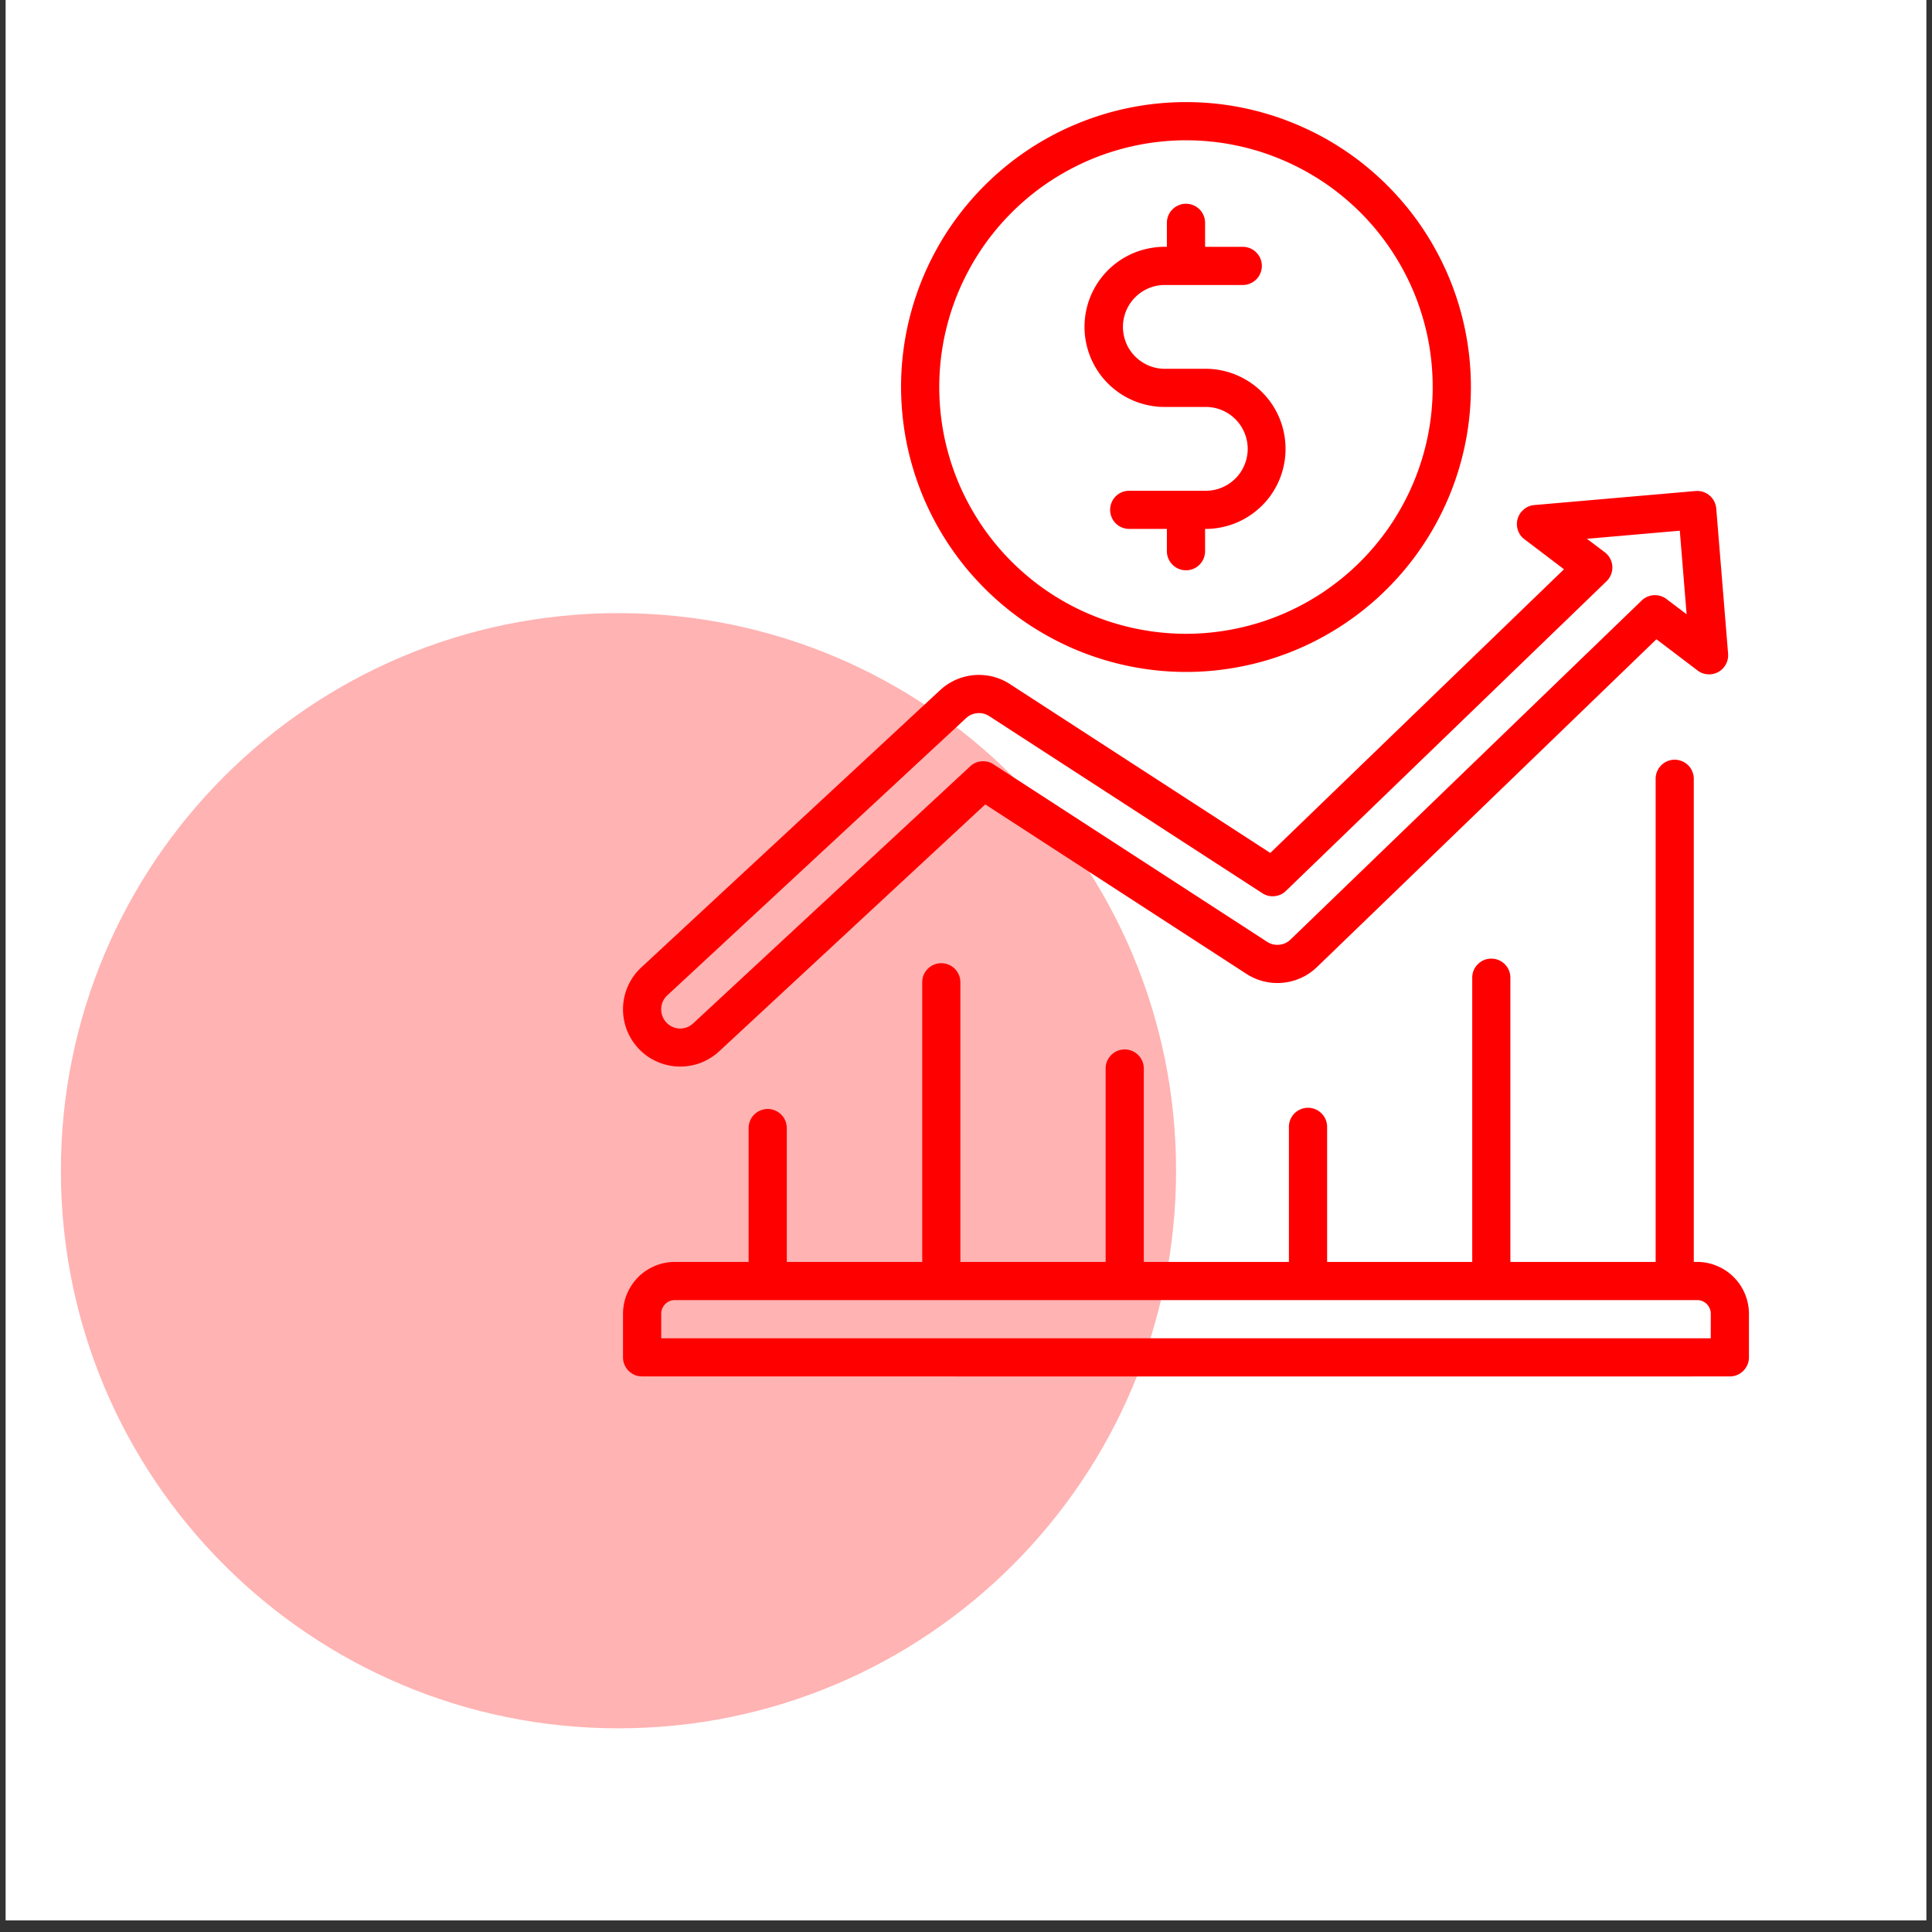
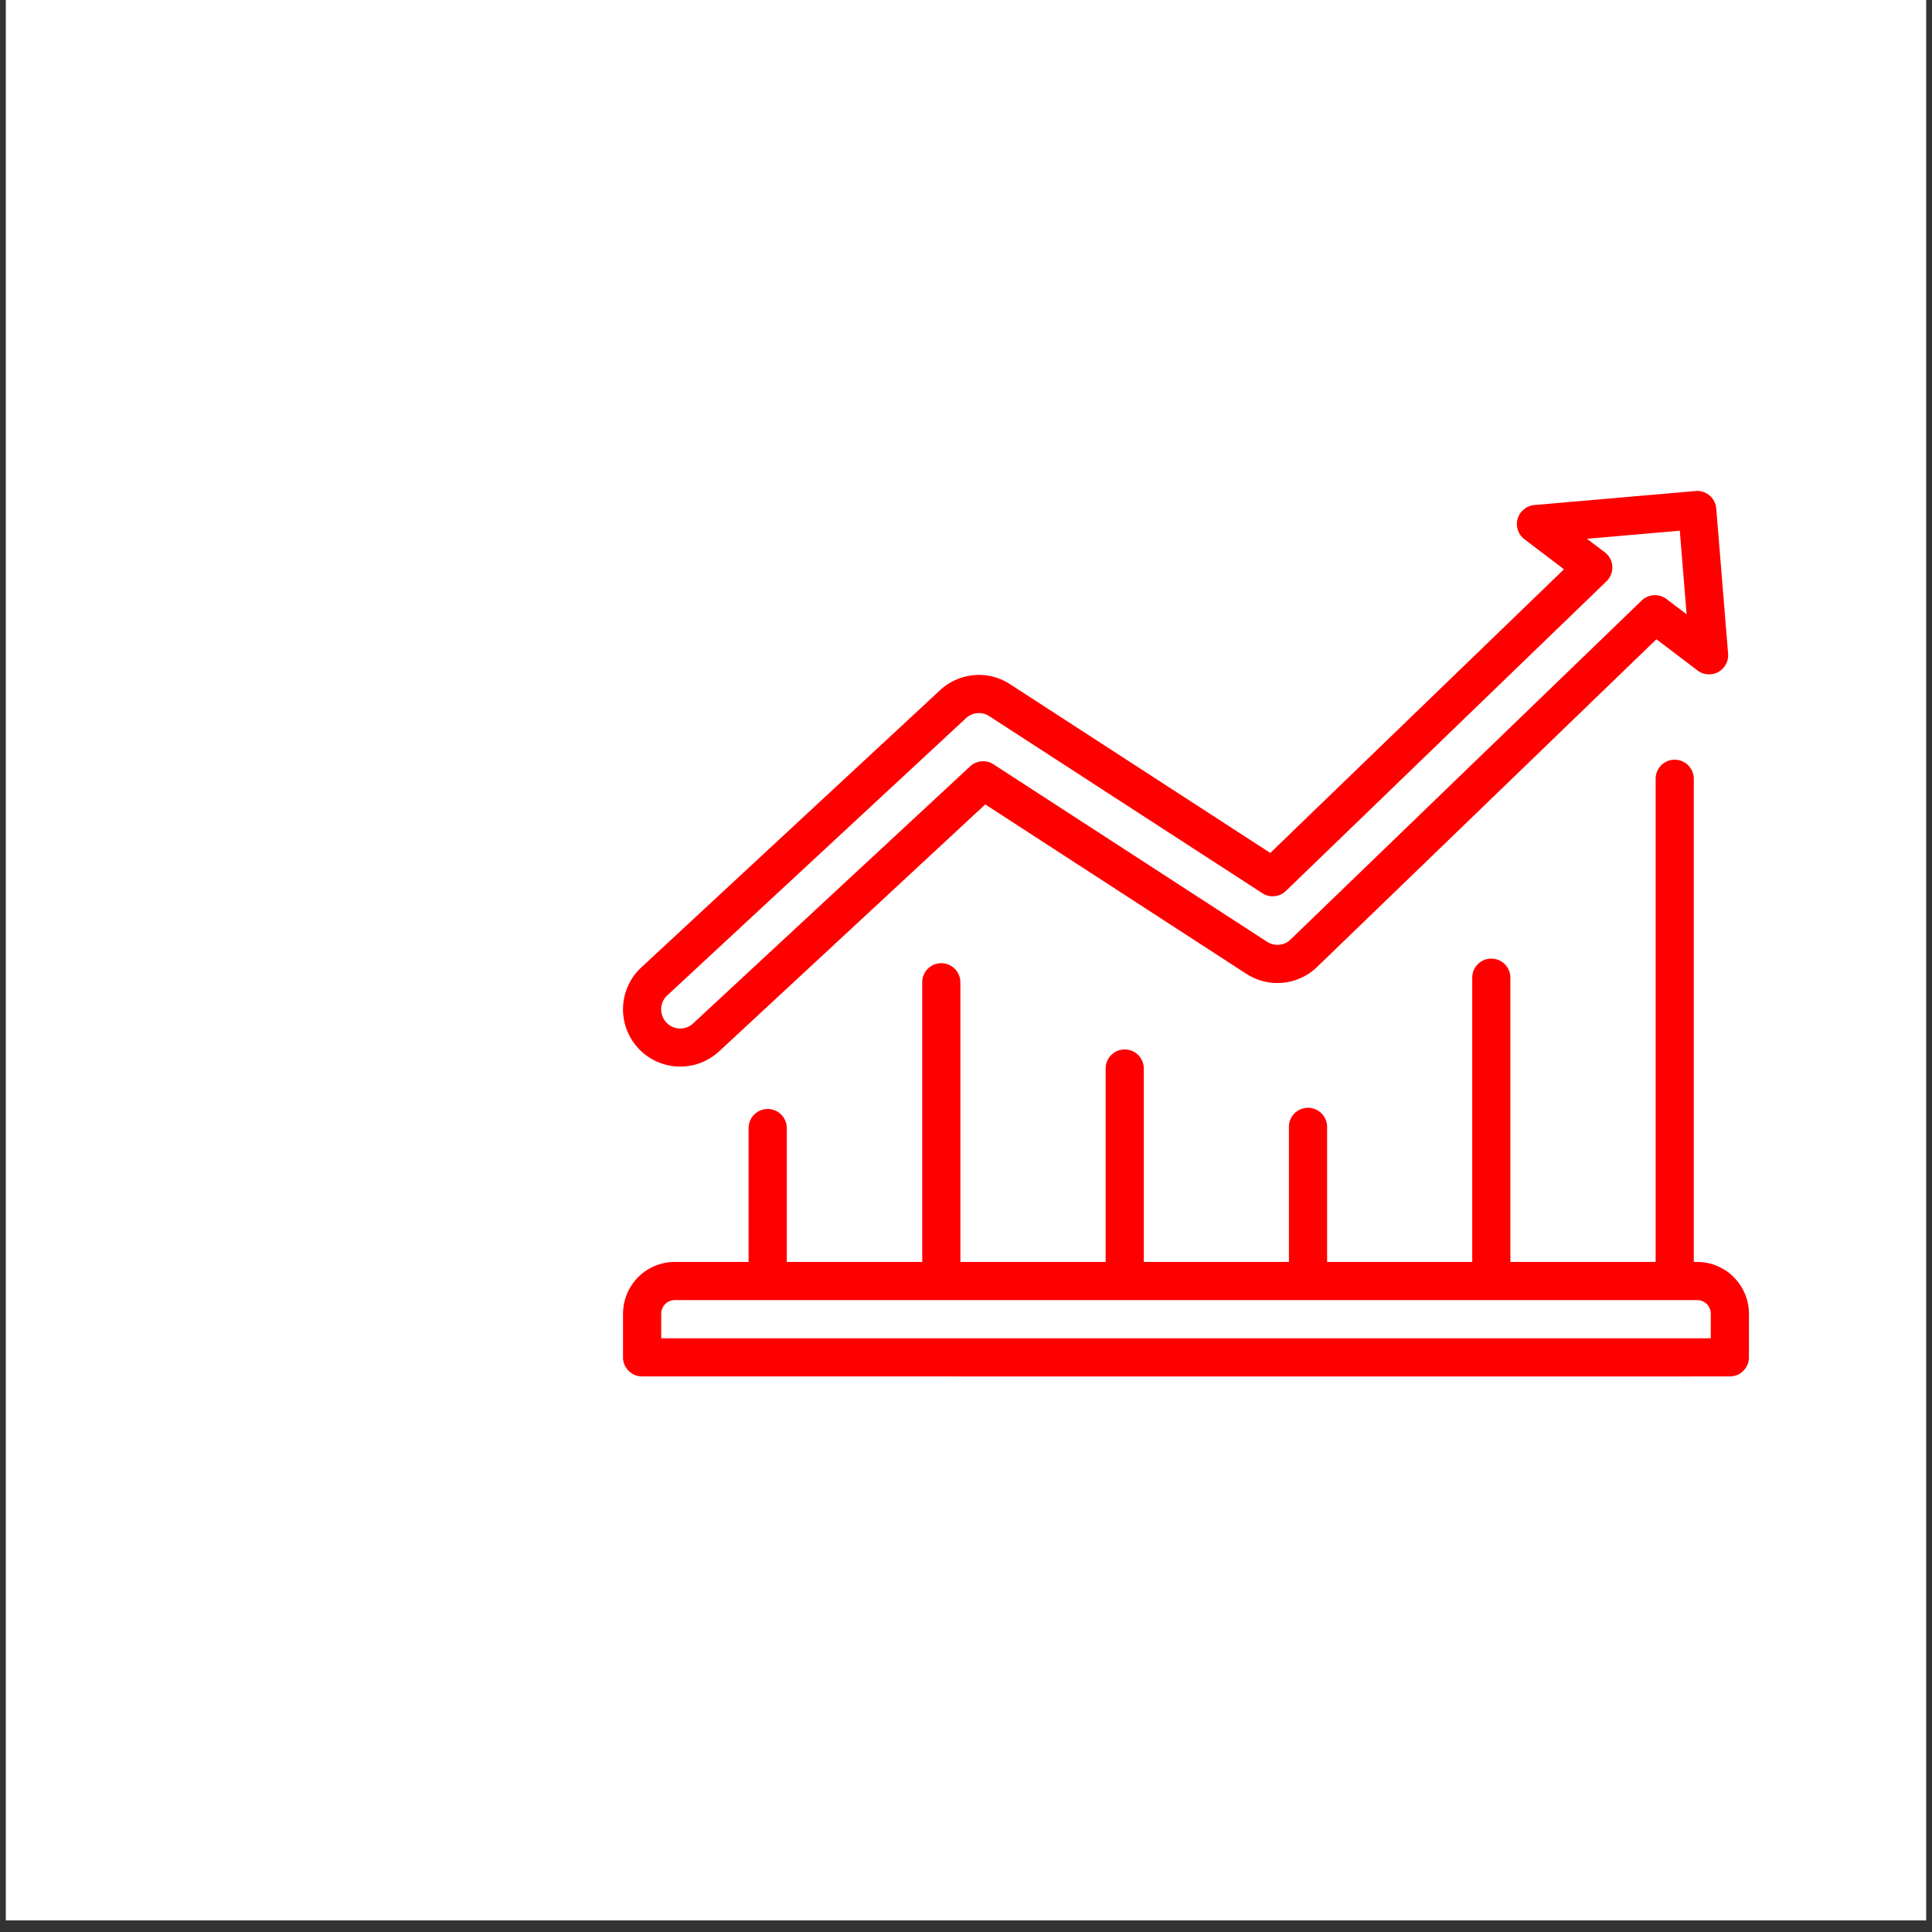
<svg xmlns="http://www.w3.org/2000/svg" width="220" viewBox="0 0 165 165" height="220" version="1.0">
  <rect x="0" y="0" width="165" height="165" fill="#333333" stroke="none" />
  <defs>
    <clipPath id="b">
      <path d="M.496 0h164.008v164.008H.496Zm0 0" />
    </clipPath>
    <clipPath id="e">
-       <path d="M.2.363H95.44v95.242H.2Zm0 0" />
-     </clipPath>
+       </clipPath>
    <clipPath id="f">
      <path d="M47.82.363C21.52.363.2 21.683.2 47.984c0 26.301 21.32 47.621 47.62 47.621 26.301 0 47.621-21.32 47.621-47.62 0-26.301-21.32-47.622-47.62-47.622Zm0 0" />
    </clipPath>
    <clipPath id="d">
      <path d="M0 0h96v96H0z" />
    </clipPath>
    <clipPath id="g">
      <path d="M53 64h96.73v53.887H53Zm0 0" />
    </clipPath>
    <filter x="0%" y="0%" width="100%" height="100%" id="a">
      <feColorMatrix values="0 0 0 0 1 0 0 0 0 1 0 0 0 0 1 0 0 0 1 0" color-interpolation-filters="sRGB" />
    </filter>
    <mask id="c">
      <g filter="url(#a)">
-         <path fill-opacity=".3" d="M-16.5-16.5h198v198h-198z" />
-       </g>
+         </g>
    </mask>
  </defs>
  <g clip-path="url(#b)" fill="#fff">
-     <path d="M.496 0h164.008v164.008H.496Zm0 0" />
    <path d="M.496 0h164.008v164.008H.496Zm0 0" />
  </g>
  <g mask="url(#c)">
    <g clip-path="url(#d)" transform="translate(5 52)">
      <g clip-path="url(#e)">
        <g clip-path="url(#f)">
          <path fill="red" d="M.2.363H95.44v95.242H.2Zm0 0" />
        </g>
      </g>
    </g>
  </g>
  <path fill="red" d="M61.422 89.785 84.145 68.7l22.293 14.465c.464.3.964.52 1.5.648a4.768 4.768 0 0 0 1.628.118 4.81 4.81 0 0 0 1.579-.43c.5-.23.949-.54 1.347-.926l28.973-27.98 3.515 2.668c.254.195.543.3.864.324a1.612 1.612 0 0 0 1.55-.852c.153-.28.215-.582.192-.902l-1.012-12.41a1.632 1.632 0 0 0-.18-.613 1.589 1.589 0 0 0-.398-.5 1.59 1.59 0 0 0-.559-.305 1.582 1.582 0 0 0-.632-.07l-13.774 1.199a1.593 1.593 0 0 0-.89.37c-.258.212-.434.481-.528.806-.093.324-.086.644.02.964.105.317.293.579.562.782l3.375 2.562-25.082 24.227-22.222-14.41a4.807 4.807 0 0 0-1.477-.649 4.882 4.882 0 0 0-4.508 1.164L54.77 82.621a5.02 5.02 0 0 0-.637.715 5.018 5.018 0 0 0-.793 1.734 4.868 4.868 0 0 0-.07 1.907c.05.316.132.625.242.925a4.908 4.908 0 0 0 1.718 2.262c.258.188.536.348.829.48a4.868 4.868 0 0 0 2.813.383 4.75 4.75 0 0 0 1.784-.664c.274-.168.532-.36.766-.578Zm-4.438-4.773 25.52-23.68c.273-.25.594-.395.969-.426.37-.031.71.059 1.023.262l23.309 15.113c.32.207.668.293 1.047.254.375-.035.699-.183.972-.45l27.38-26.444c.171-.168.3-.36.386-.582a1.6 1.6 0 0 0 .11-.688 1.68 1.68 0 0 0-.188-.672 1.651 1.651 0 0 0-.453-.531l-1.528-1.152 7.93-.692.582 7.137-1.719-1.3a1.63 1.63 0 0 0-2.117.124l-29.98 28.945c-.27.266-.594.415-.973.454a1.583 1.583 0 0 1-1.043-.254L84.85 65.277a1.593 1.593 0 0 0-1.027-.257 1.585 1.585 0 0 0-.969.43L59.203 87.397a1.617 1.617 0 0 1-2.633-.629 1.629 1.629 0 0 1 .414-1.761Zm0 0" />
-   <path fill="red" d="M101.29 57.387a24.268 24.268 0 0 0 4.745-.469 24.774 24.774 0 0 0 2.317-.578c.761-.235 1.511-.5 2.246-.805a23.206 23.206 0 0 0 2.16-1.023 24.026 24.026 0 0 0 2.047-1.227 23.633 23.633 0 0 0 1.918-1.422 22.933 22.933 0 0 0 1.77-1.605 23.76 23.76 0 0 0 1.605-1.77c.504-.613.98-1.254 1.422-1.918.44-.66.851-1.343 1.226-2.047a24.248 24.248 0 0 0 2.875-11.468 24.348 24.348 0 0 0-1.851-9.313 24.247 24.247 0 0 0-1.024-2.16 24.026 24.026 0 0 0-1.226-2.047 23.634 23.634 0 0 0-1.422-1.918 24.648 24.648 0 0 0-3.375-3.375 23.634 23.634 0 0 0-1.918-1.422 24.026 24.026 0 0 0-4.207-2.246 22.94 22.94 0 0 0-2.246-.804 24.102 24.102 0 0 0-7.066-1.05 24.268 24.268 0 0 0-9.31 1.854 24.214 24.214 0 0 0-7.894 5.274 24.336 24.336 0 0 0-7.012 14.82c-.078.793-.117 1.59-.117 2.387.004.797.043 1.59.121 2.383a24.102 24.102 0 0 0 .934 4.675c.23.762.5 1.512.805 2.25a24.651 24.651 0 0 0 2.25 4.203c.445.66.917 1.301 1.421 1.918a25.452 25.452 0 0 0 1.606 1.766 24.272 24.272 0 0 0 3.684 3.027 24.72 24.72 0 0 0 2.05 1.227 24.006 24.006 0 0 0 4.402 1.828c.762.23 1.536.426 2.317.582a24.352 24.352 0 0 0 4.746.473Zm0-45.407c.687 0 1.378.036 2.062.102.687.066 1.37.168 2.046.305.676.133 1.348.3 2.008.5a21.353 21.353 0 0 1 5.59 2.644 21.244 21.244 0 0 1 3.192 2.621c.488.489.953 1 1.39 1.532a21.26 21.26 0 0 1 2.293 3.437c.328.61.621 1.23.887 1.867.262.64.496 1.29.695 1.95.2.66.367 1.328.504 2.003a21.359 21.359 0 0 1 .3 6.18 21.28 21.28 0 0 1-.3 2.043 21.327 21.327 0 0 1-1.2 3.953c-.265.64-.558 1.262-.886 1.871a20.862 20.862 0 0 1-2.293 3.434 20.709 20.709 0 0 1-2.922 2.922c-.535.437-1.086.847-1.66 1.234-.574.383-1.168.734-1.773 1.063-.61.324-1.235.617-1.871.882-.637.266-1.286.497-1.946.696a21.19 21.19 0 0 1-6.117.91 21.19 21.19 0 0 1-9.938-2.488c-.605-.328-1.199-.68-1.773-1.063a21.41 21.41 0 0 1-3.191-2.621c-.489-.488-.953-1-1.39-1.535a20.862 20.862 0 0 1-2.293-3.434 20.47 20.47 0 0 1-.888-1.87 21.327 21.327 0 0 1-1.199-3.954 21.28 21.28 0 0 1-.3-6.176c.07-.683.171-1.367.304-2.043.137-.675.305-1.343.504-2.004a20.9 20.9 0 0 1 1.586-3.816 20.862 20.862 0 0 1 2.293-3.434 21.466 21.466 0 0 1 2.922-2.921 20.862 20.862 0 0 1 3.434-2.293c.605-.325 1.23-.622 1.867-.887a21.327 21.327 0 0 1 3.953-1.2 19.968 19.968 0 0 1 2.043-.304c.687-.07 1.375-.106 2.066-.106Zm0 0" />
-   <path fill="red" d="M99.54 34.754h3.495a3.593 3.593 0 0 1 2.496 1.07c.328.336.582.719.758 1.153.18.437.27.886.27 1.355 0 .473-.09.922-.27 1.36-.176.433-.43.816-.758 1.152a3.593 3.593 0 0 1-2.496 1.07h-6.597a1.614 1.614 0 0 0-1.504 1.004 1.623 1.623 0 0 0 0 1.246c.082.203.199.379.351.531.153.153.328.27.531.352.2.082.407.125.621.125h3.22v1.902a1.623 1.623 0 0 0 .48 1.153c.152.152.328.273.527.355.2.082.406.121.625.121a1.614 1.614 0 0 0 1.504-1.004c.082-.199.125-.406.125-.625v-1.902h.117a6.872 6.872 0 0 0 2.594-.543 6.896 6.896 0 0 0 2.191-1.488 6.766 6.766 0 0 0 1.46-2.207 6.864 6.864 0 0 0-.621-6.375 6.87 6.87 0 0 0-4.3-2.918 6.872 6.872 0 0 0-1.324-.145H99.54a3.554 3.554 0 0 1-2.566-1.027 3.56 3.56 0 0 1-1.07-2.551 3.568 3.568 0 0 1 1.07-2.55 3.554 3.554 0 0 1 2.566-1.028h6.598c.215 0 .422-.043.62-.125.2-.082.38-.2.532-.352.152-.152.27-.332.352-.531a1.618 1.618 0 0 0-.352-1.773 1.628 1.628 0 0 0-1.152-.48h-3.219V19.03a1.637 1.637 0 0 0-.477-1.152 1.658 1.658 0 0 0-1.152-.477c-.219 0-.426.04-.625.125a1.6 1.6 0 0 0-.527.352 1.553 1.553 0 0 0-.356.527c-.082.2-.125.41-.125.625v2.047h-.117a6.72 6.72 0 0 0-1.344.121 6.82 6.82 0 0 0-5.441 5.375c-.09.442-.133.89-.133 1.344 0 .453.043.898.133 1.344.09.445.223.875.394 1.293.176.414.391.812.641 1.187a6.888 6.888 0 0 0 1.914 1.89 6.82 6.82 0 0 0 2.492 1.005c.442.086.89.125 1.344.117Zm0 0" />
  <g clip-path="url(#g)">
    <path fill="red" d="M144.941 107.773h-.285V66.512c0-.215-.043-.422-.125-.621a1.577 1.577 0 0 0-.351-.532 1.577 1.577 0 0 0-.532-.351 1.618 1.618 0 0 0-1.773.351 1.614 1.614 0 0 0-.477 1.152v41.262h-12.406V83.5a1.623 1.623 0 0 0-.476-1.152 1.611 1.611 0 0 0-.528-.356 1.648 1.648 0 0 0-.625-.12c-.215 0-.425.038-.625.12a1.674 1.674 0 0 0-.883.883 1.62 1.62 0 0 0-.12.625v24.273H113.34V96.238a1.611 1.611 0 0 0-.48-1.152 1.6 1.6 0 0 0-.528-.352 1.554 1.554 0 0 0-.625-.125c-.215 0-.422.04-.621.125a1.617 1.617 0 0 0-1.008 1.504v11.535H97.684V91.258a1.623 1.623 0 0 0-.477-1.153 1.568 1.568 0 0 0-.531-.355 1.618 1.618 0 0 0-1.774.355 1.611 1.611 0 0 0-.355.528 1.62 1.62 0 0 0-.121.625v16.515H82.02V83.891a1.637 1.637 0 0 0-1.008-1.508 1.614 1.614 0 0 0-.621-.121c-.22 0-.426.039-.625.12a1.674 1.674 0 0 0-.883.884c-.082.199-.121.41-.121.625v23.882H67.195V96.34c0-.215-.043-.422-.125-.621-.082-.2-.199-.38-.355-.531a1.623 1.623 0 0 0-1.773-.352c-.2.082-.376.2-.532.352-.152.152-.27.332-.351.53-.082.2-.125.407-.125.622v11.433h-6.301a4.322 4.322 0 0 0-1.691.34 4.353 4.353 0 0 0-1.985 1.63 4.22 4.22 0 0 0-.41.76c-.11.27-.195.548-.254.833a4.9 4.9 0 0 0-.086.863v3.723a1.611 1.611 0 0 0 .48 1.152c.153.153.329.27.528.356.2.082.406.12.625.12 2.805 0 90.703.013 92.894 0 .22 0 .426-.038.625-.12a1.674 1.674 0 0 0 .883-.883c.082-.2.125-.406.125-.625v-3.723a4.446 4.446 0 0 0-1.969-3.68 4.353 4.353 0 0 0-.765-.406 4.322 4.322 0 0 0-1.692-.34Zm1.164 6.52H56.47v-2.094c0-.156.031-.304.09-.445.058-.145.14-.27.25-.379a1.134 1.134 0 0 1 .824-.34h87.308a1.145 1.145 0 0 1 1.075.719c.062.14.09.289.09.445Zm0 0" />
  </g>
</svg>